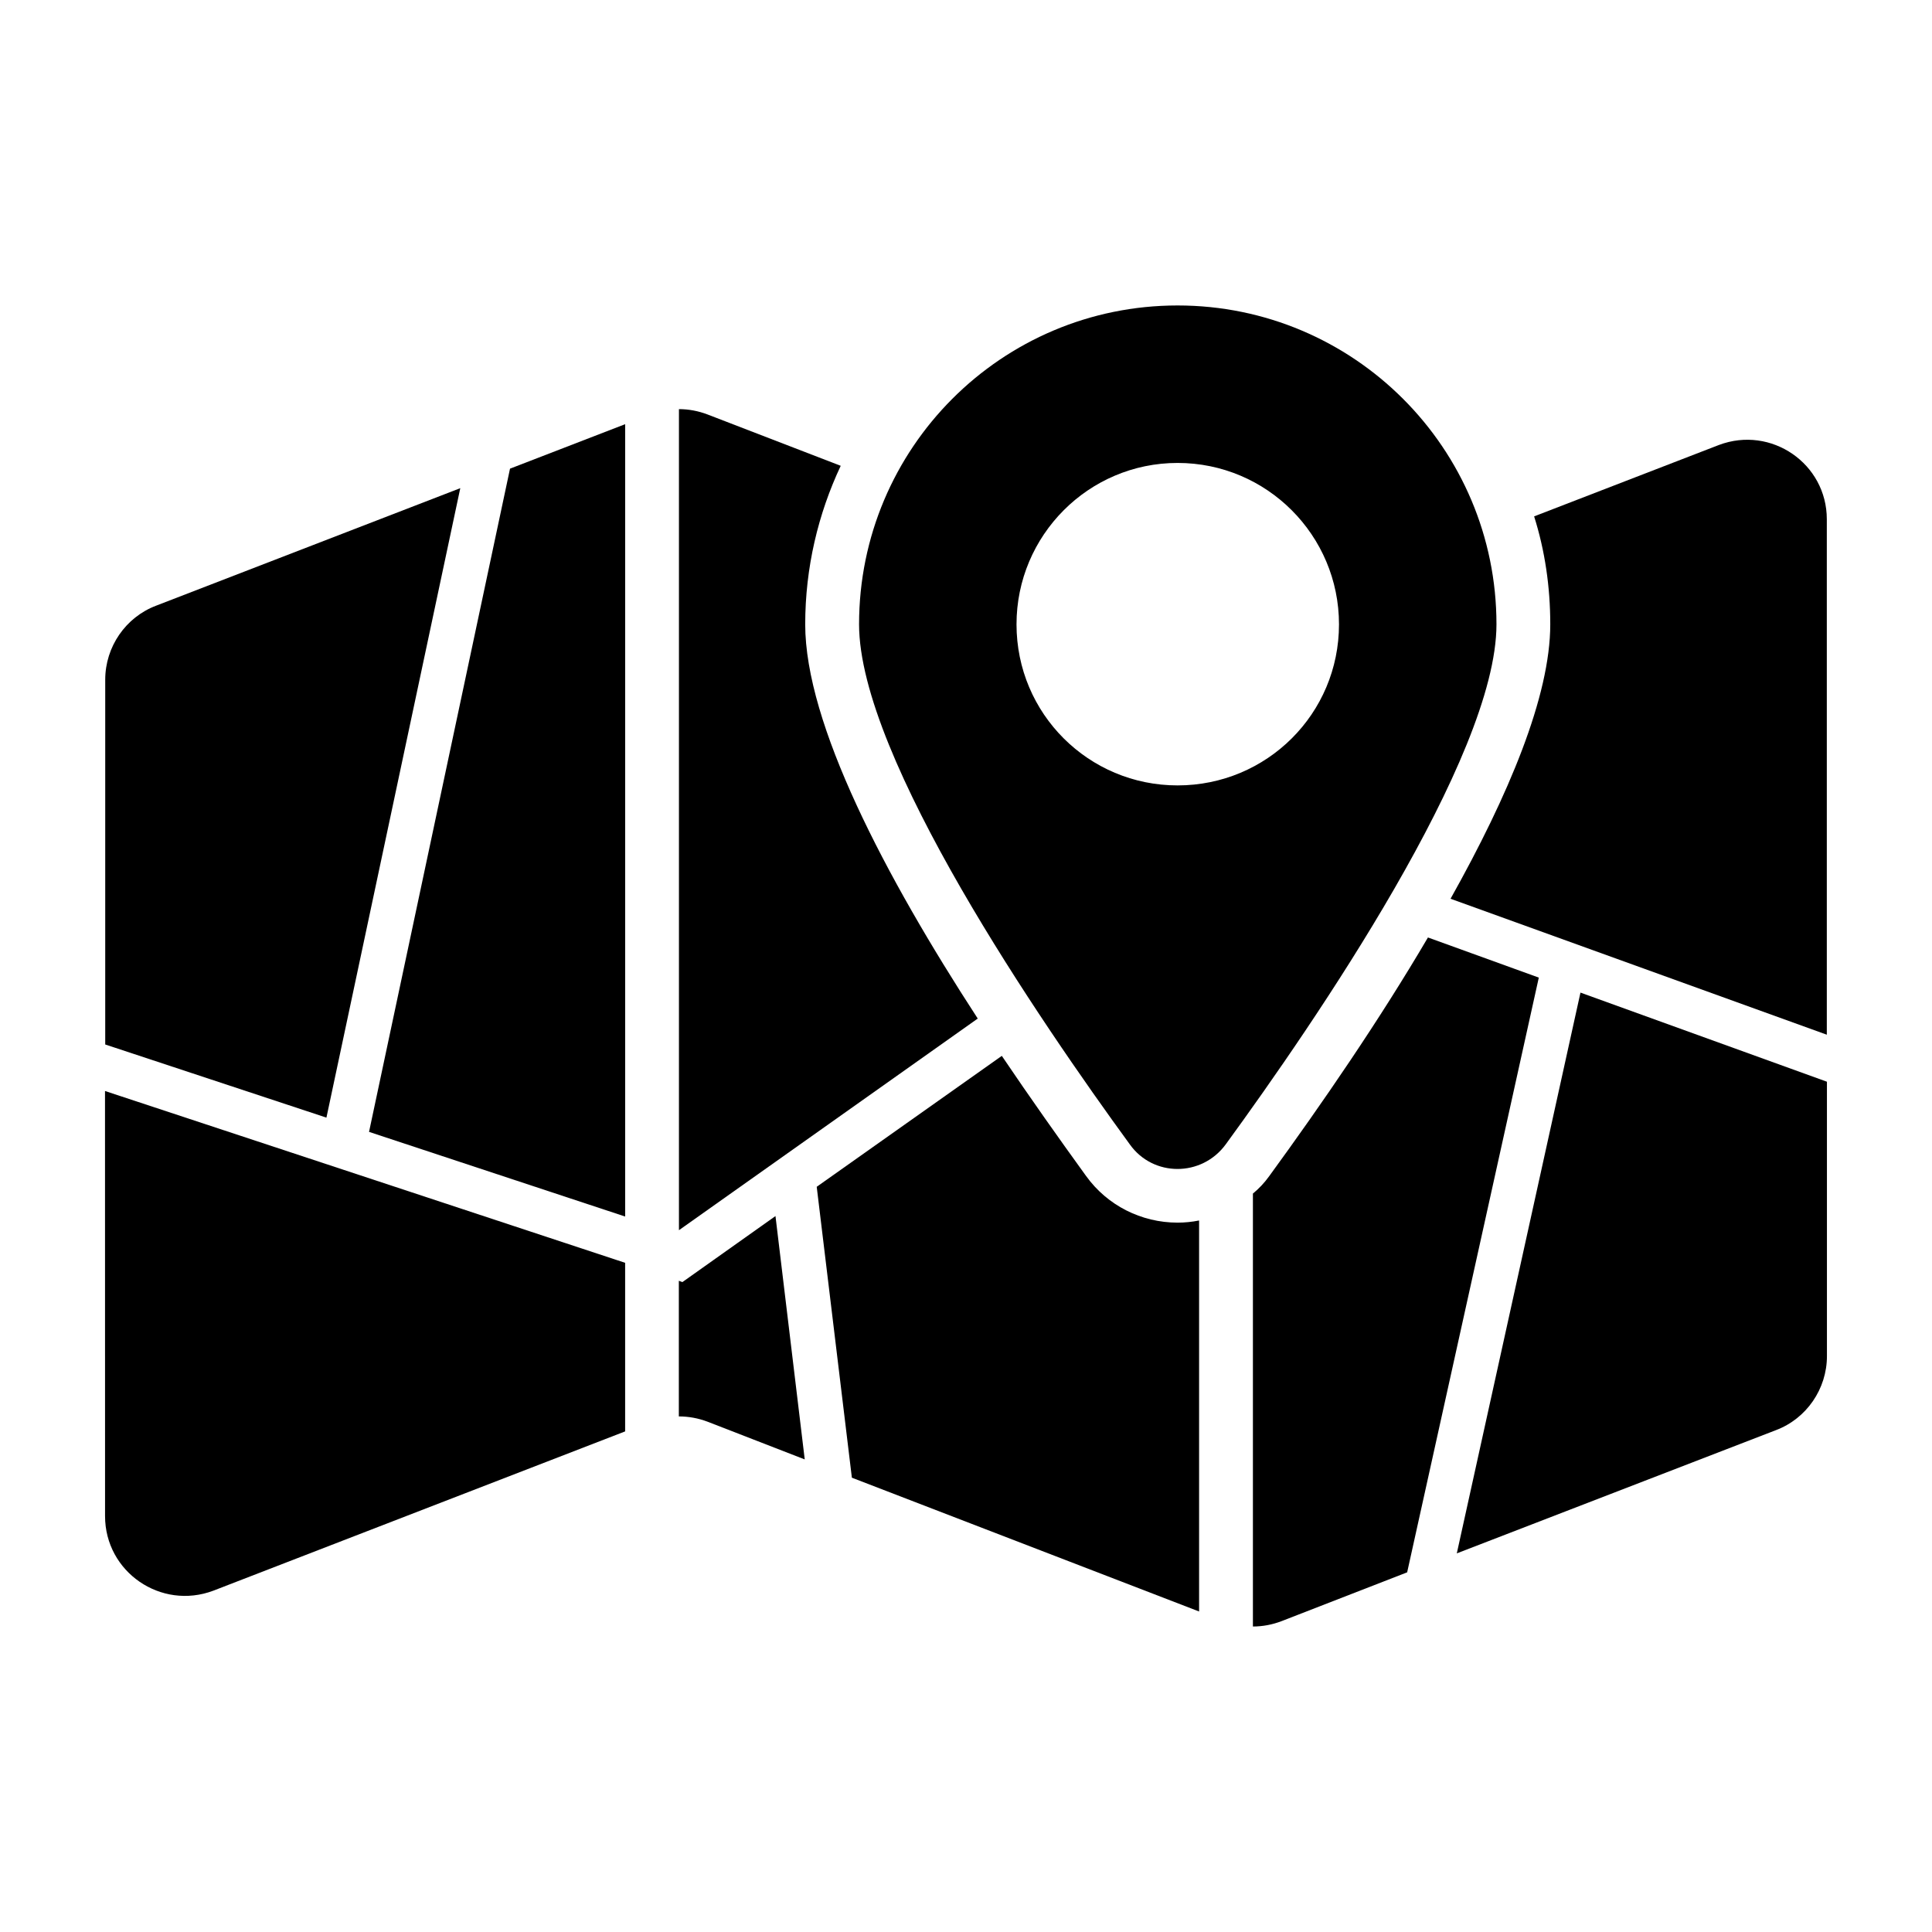
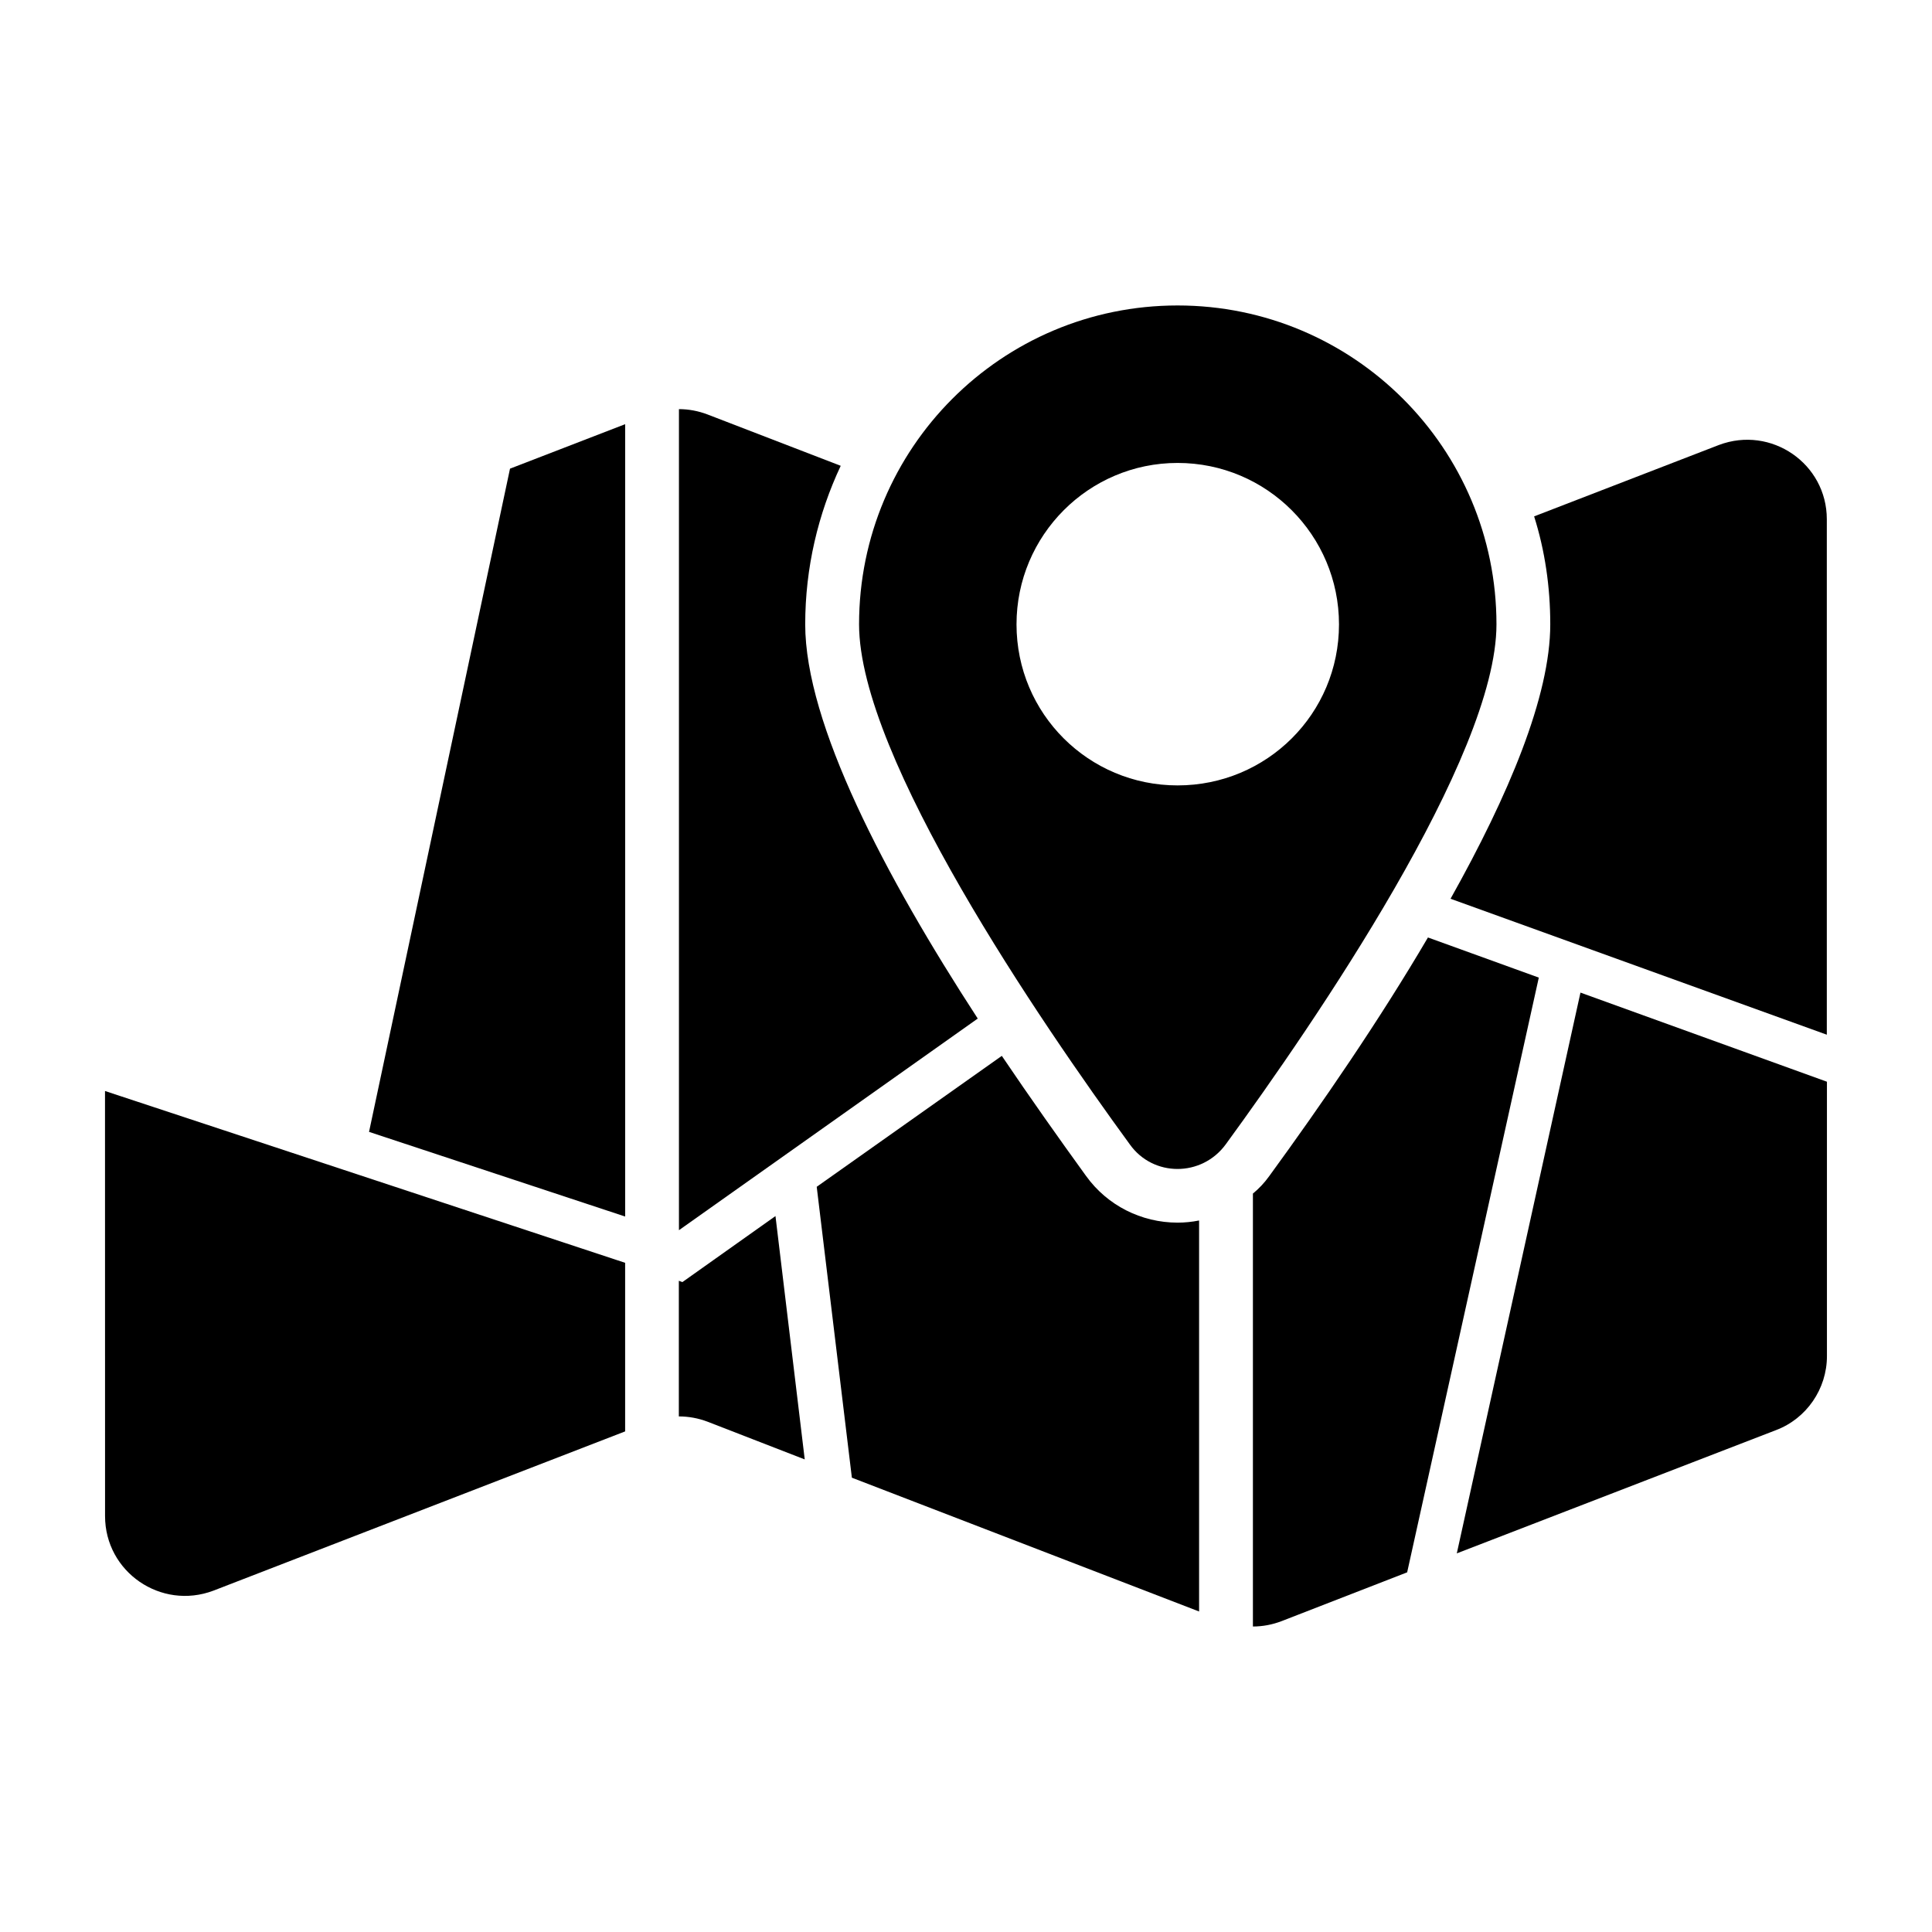
<svg xmlns="http://www.w3.org/2000/svg" fill="#000000" width="800px" height="800px" version="1.1" viewBox="144 144 512 512">
  <g>
-     <path d="m265.98 273.37-80.586 31.133c-8.105 3.055-13.508 10.926-13.508 19.617v96.68l58.621 19.383z" />
-     <path d="m241.8 443.96 67.871 22.434v-209.98l-30.512 11.785z" />
+     <path d="m241.8 443.96 67.871 22.434v-209.98l-30.512 11.785" />
    <path d="m171.84 545.77c0 14.828 14.828 25 28.707 19.773l109.12-42.207v-44.676l-137.84-45.531z" />
    <path d="m522.42 392.44c-12.832 21.863-28.043 44.012-42.109 63.309-1.234 1.711-2.66 3.231-4.277 4.562v114.73c2.566 0 5.133-0.477 7.606-1.426l33.27-12.93 34.887-157.61z" />
    <path d="m528.41 382.18 99.715 36.027v-136.6c0-14.734-14.734-24.906-28.613-19.676l-48.953 18.914c2.852 9.031 4.277 18.633 4.277 28.613 0 19.012-11.027 45.246-26.426 72.719z" />
    <path d="m562.84 407.05-32.773 148.61 84.582-32.66c8.105-3.055 13.508-10.926 13.508-19.617v-72.715z" />
    <path d="m324.84 483.77-0.941-0.352v35.949c2.582 0 5.168 0.469 7.637 1.41l25.727 9.984-7.754-64.492z" />
    <path d="m357.39 309.46c0-15.02 3.422-29.277 9.41-42.016l-35.266-13.594c-2.473-0.949-5.039-1.426-7.606-1.426v217.59l79.184-56.086c-24.617-37.836-45.723-78.141-45.723-104.47z" />
    <path d="m431.83 455.66c-7.223-9.98-14.828-20.723-22.34-31.844l-49.051 34.695 9.316 77.094 92.016 35.457v-103.62c-1.902 0.379-3.801 0.57-5.703 0.57-9.602 0-18.633-4.562-24.238-12.355z" />
    <path d="m456.07 224.95c-46.676 0-84.41 37.832-84.41 84.508 0 35.266 48.195 105.52 71.77 137.84 6.18 8.652 19.012 8.652 25.379 0 23.574-32.32 71.77-102.57 71.77-137.84 0-46.676-37.832-84.508-84.508-84.508zm0 127.19c-23.574 0-42.684-19.012-42.684-42.68 0-23.574 19.105-42.777 42.684-42.777 23.668 0 42.777 19.203 42.777 42.777 0 23.668-19.105 42.68-42.777 42.68z" />
  </g>
</svg>